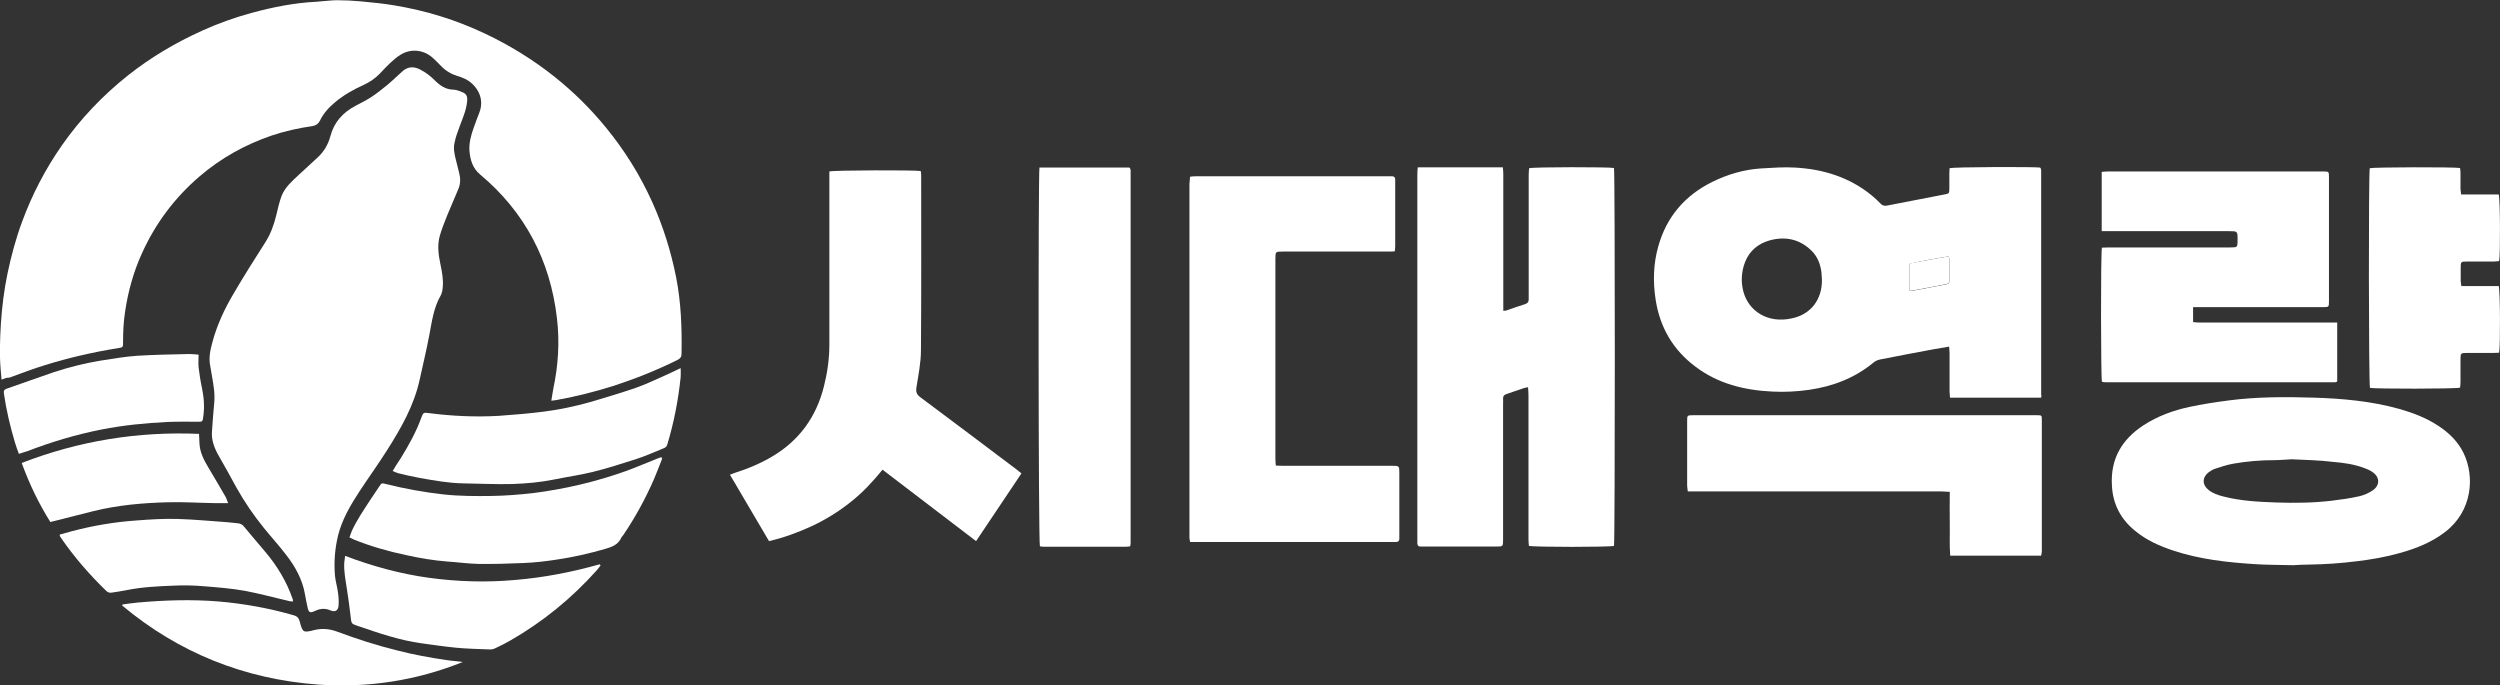
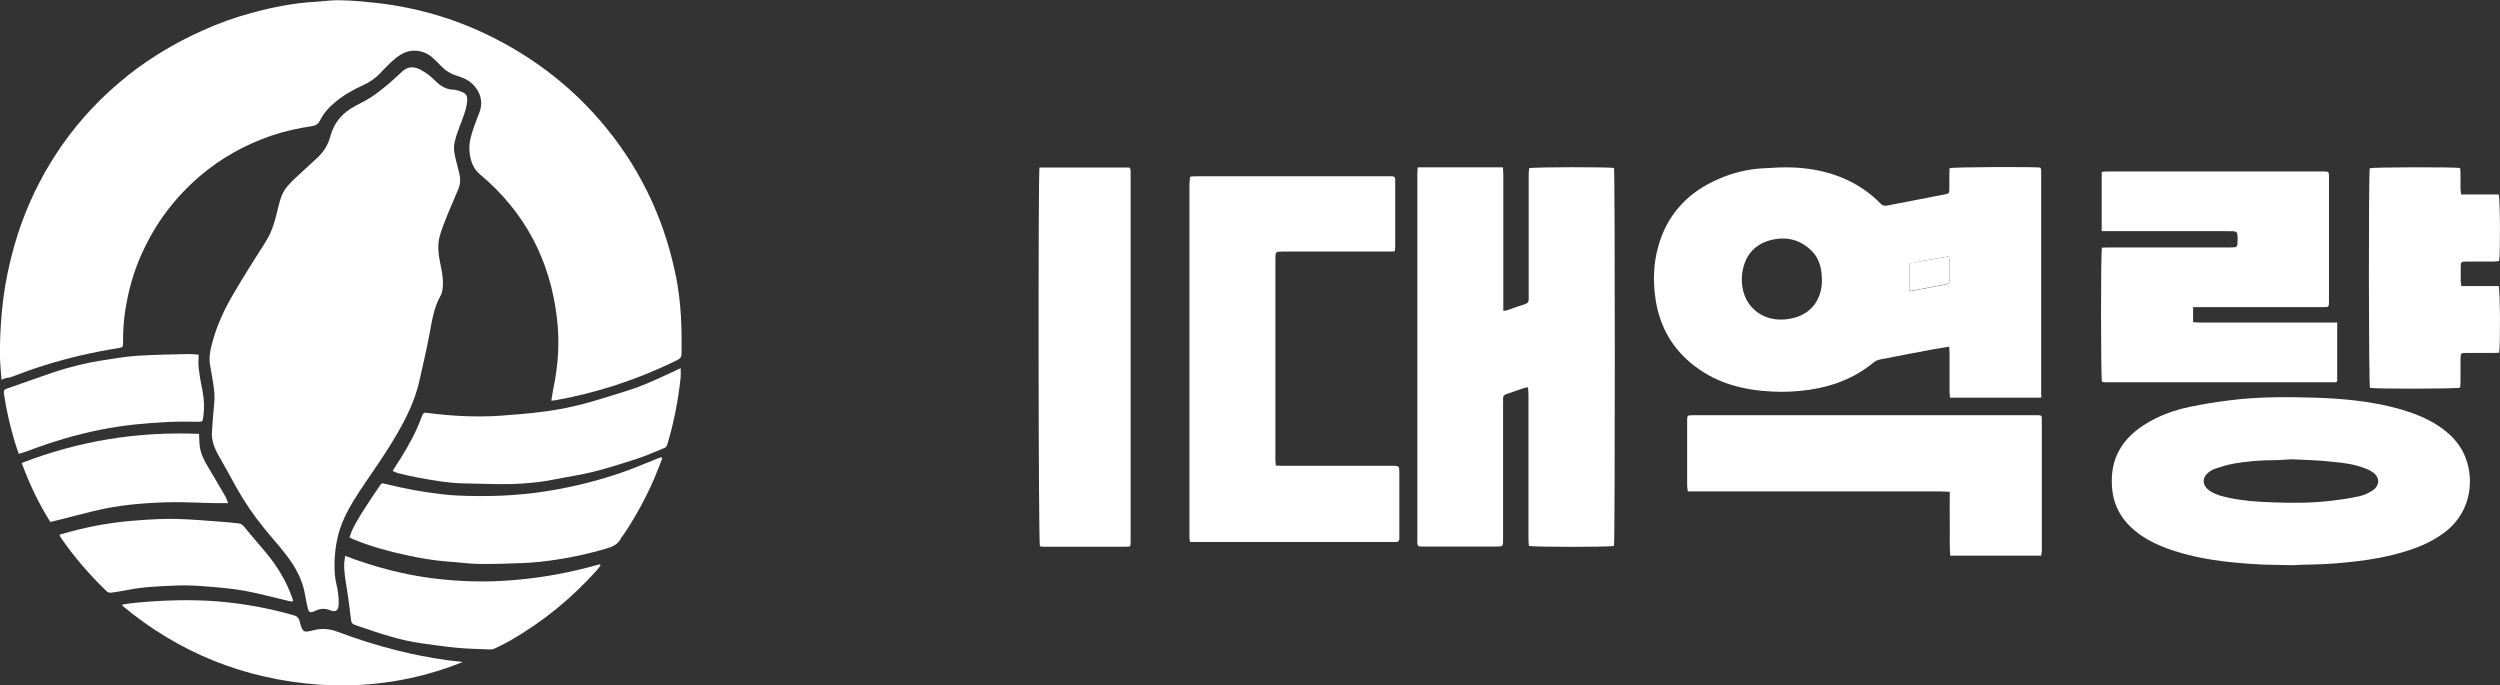
<svg xmlns="http://www.w3.org/2000/svg" version="1.1" id="레이어_1" x="0px" y="0px" viewBox="0 0 1151.8 315.8" style="enable-background:new 0 0 1151.8 315.8;" xml:space="preserve">
  <rect x="0" y="0" width="1151.8" height="315.8" fill="#333333" stroke="none" />
  <style type="text/css">
	.st0{fill:#FFFFFF;}
</style>
  <g>
    <path class="st0" d="M0.7,174.9c-0.2-1.9-0.3-3.4-0.4-4.8c-0.6-6.9-0.3-13.9,0.1-20.8c0.5-7.9,1.5-15.8,3.1-23.5   c1.7-8,3.8-15.9,6.7-23.7C14.8,89.6,20.9,77.9,28.5,67C37.1,54.7,47.3,44,59,34.7c10.5-8.3,22-15.1,34.2-20.6   c7.3-3.3,14.8-6,22.5-8.1c9.9-2.7,19.9-4.7,30.2-5.2c3.2-0.2,6.4-0.7,9.5-0.7c3.5,0,7,0.2,10.5,0.5c5.3,0.5,10.7,1,15.9,1.9   c14.5,2.4,28.4,6.7,41.7,13c11.4,5.4,22.1,12,31.9,19.8c8.8,7,16.7,14.8,23.8,23.5c8.6,10.5,15.7,21.9,21.3,34.3   c5,11.1,8.6,22.6,11,34.6c2.3,11.7,2.7,23.4,2.5,35.3c0,1.4-0.5,2.1-1.8,2.8c-9.5,4.7-19.2,8.6-29.3,11.9c-8.5,2.7-17.2,4.9-26,6.5   c-0.9,0.2-1.7,0.3-2.9,0.4c0.3-1.9,0.6-3.7,0.9-5.4c2.3-10.8,3-21.7,1.7-32.6c-3.1-26.7-14.8-49-35.5-66.3   c-3.3-2.8-4.4-6.5-4.8-10.6c-0.3-3.8,0.7-7.4,2-11c0.8-2.2,1.6-4.5,2.5-6.7c3.1-7.7-2.4-14.3-7.8-16.2c-0.7-0.3-1.5-0.6-2.3-0.8   c-2.9-0.9-5.4-2.4-7.5-4.6c-1.4-1.4-2.7-2.8-4.1-4c-4.1-3.5-9.9-4.1-14.5-1.2c-1.7,1-3.2,2.3-4.7,3.7c-1.7,1.6-3.3,3.3-4.9,5   c-2.1,2.2-4.6,3.9-7.4,5.2c-4.7,2.1-9.1,4.6-13.1,7.9c-2.9,2.4-5.5,5.2-7.1,8.6c-0.8,1.5-1.8,2.2-3.5,2.5   c-6.3,0.9-12.6,2.3-18.6,4.3c-12.3,4.2-23.5,10.4-33.4,18.9c-11.4,9.8-20.2,21.5-26.4,35.2c-4,8.7-6.5,17.8-7.9,27.3   c-0.7,4.6-0.9,9.2-0.9,13.9c0,2.3,0,2.3-2.3,2.7c-11.4,1.8-22.6,4.4-33.6,7.8c-5.6,1.7-11,3.8-16.5,5.8   C3.3,173.9,2.2,174.3,0.7,174.9z" />
    <path class="st0" d="M97.7,198.2c0.3-4.2,0.6-8.4,1-12.6c0.4-4.1-0.3-8.1-1-12.1c-0.3-1.6-0.5-3.2-0.8-4.7   c-0.8-3.7-0.1-7.3,0.9-10.9c2.1-8,5.6-15.5,9.8-22.6c4.7-8,9.6-15.8,14.6-23.6c2.5-3.9,4-8.1,5.1-12.6c0.7-3,1.4-6.1,2.5-9   c1.6-3.9,4.7-6.6,7.7-9.4s6-5.5,9-8.3c2.8-2.6,4.7-5.9,5.7-9.6c1.7-6.5,5.7-10.9,11.5-14c2.6-1.4,5.3-2.7,7.7-4.3   c2.5-1.7,4.9-3.6,7.2-5.5c2.4-2,4.7-4.3,7.1-6.4c2.4-2,5.1-2,7.8-0.6c2.6,1.3,4.9,3.1,6.9,5.1c2.3,2.3,4.9,4.1,8.3,4.2   c1.3,0,2.7,0.5,3.9,1c2.3,0.8,2.9,2,2.6,4.5c-0.4,4.2-2.2,8-3.6,11.9c-0.9,2.3-1.7,4.7-2.2,7.1c-0.6,2.7,0,5.4,0.7,8.1   c0.5,1.9,0.9,3.7,1.4,5.6c0.7,2.5,0.7,5.1-0.3,7.5c-1.7,4.1-3.5,8.2-5.2,12.3c-1.2,3.1-2.5,6.2-3.4,9.4c-1.2,4.3-0.6,8.7,0.3,13   c0.7,3.4,1.4,6.9,1.1,10.4c-0.1,1.3-0.3,2.8-0.9,3.9c-3.3,5.7-4.1,12-5.3,18.3c-1.3,7-3,13.9-4.5,20.8   c-2.6,11.8-8.5,22.1-14.9,32.2c-4.1,6.5-8.6,12.7-12.8,19.1c-4.1,6.3-7.9,12.7-9.8,20.1c-1.5,6.1-2,12.3-1.5,18.5   c0.2,2.7,1.1,5.3,1.4,8c0.3,1.9,0.4,3.8,0.3,5.7c-0.1,2.3-1.3,3.6-3.8,2.5c-2.3-1-4.6-0.9-6.9,0.2c-2.6,1.2-3.1,0.9-3.7-2   c-0.4-1.9-0.8-3.7-1.1-5.6c-1.2-6.9-4.5-12.8-8.7-18.2c-3.2-4.2-6.8-8.1-10.1-12.2c-4.8-5.9-9.1-12.2-12.8-18.8   c-2.6-4.7-5.2-9.6-7.9-14.2C98.8,206.6,97.2,202.7,97.7,198.2z" />
    <path class="st0" d="M940.4,183.2c-14,0-27.9,0-42,0c-0.1-1-0.1-1.8-0.2-2.7c0-5.9,0-11.8,0-17.7c0-0.9-0.1-1.9-0.2-3.1   c-2.5,0.4-4.8,0.8-7.1,1.2c-8.2,1.5-16.4,3.1-24.6,4.7c-1.1,0.2-2.3,0.7-3.2,1.5c-8.7,7.1-18.6,10.9-29.6,12.5   c-5.6,0.8-11.3,1.1-17,0.8c-12.8-0.6-25-3.6-35.4-11.5c-10.3-7.7-16.3-18-18.3-30.7c-1.3-8.3-1.1-16.6,1.2-24.7   c3.8-13.6,12.3-23.5,24.9-29.7c7.1-3.5,14.6-5.7,22.5-6.2c5.2-0.3,10.4-0.7,15.5-0.4c13,0.7,25.1,4.4,35.4,12.8   c1.4,1.2,2.8,2.4,4,3.7c0.9,1,1.9,1.3,3.2,1c8.8-1.7,17.5-3.4,26.3-5.1c2.2-0.4,2.3-0.5,2.3-2.8s0-4.6,0-7c0-0.8,0.1-1.6,0.1-2.3   c1.9-0.6,38.6-0.7,41.7-0.3c0.1,0.1,0.1,0.1,0.2,0.2c0.1,0.1,0.1,0.1,0.1,0.2c0.1,0.3,0.2,0.6,0.2,0.9c0,34.4,0,68.9,0,103.3   C940.6,182.2,940.5,182.5,940.4,183.2z M839.4,128.9c-0.1-1.2-0.1-2.2-0.2-3.3c-0.5-3.9-1.8-7.4-4.7-10.2c-5.4-5.2-11.8-6.6-19-4.7   c-5.4,1.5-9.4,4.7-11.5,10c-1.7,4.4-2,9-0.8,13.6c2.4,9.1,11.3,14.8,22.2,12.4C834.4,144.9,839.5,137.9,839.4,128.9z M897.8,118.1   c-6.2,1-12.2,2.1-18,3.4c0,4.4,0,8.4,0,12.4c0.4,0.1,0.6,0.2,0.7,0.2c5.4-1,10.8-2.1,16.2-3.1c1.2-0.2,1.5-0.9,1.5-2   c0-3.1,0-6.2,0-9.3C898.2,119.2,898,118.8,897.8,118.1z" />
    <path class="st0" d="M692.6,143.2c0.7-0.1,1.1,0,1.5-0.2c2.9-1,5.7-2,8.6-2.9c1.1-0.4,1.6-1,1.6-2.1c0-0.8,0-1.6,0-2.4   c0-18.3,0-36.6,0-54.9c0-1.1,0.1-2.2,0.2-3.2c2.2-0.6,37-0.6,39.1-0.1c0.5,1.9,0.5,171.9,0,174.1c-1.9,0.6-36.7,0.6-39.2,0   c-0.1-1-0.2-2.1-0.2-3.2c0-22.1,0-44.1,0-66.2c0-1.2-0.1-2.3-0.2-3.7c-0.8,0.2-1.4,0.2-1.9,0.4c-2.6,0.9-5.3,1.8-7.9,2.7   c-1.3,0.4-1.8,1.1-1.7,2.4c0.1,0.6,0,1.3,0,1.9c0,20.9,0,41.9,0,62.8c0,3.2,0,3.2-3.1,3.2c-11.1,0-22.2,0-33.3,0   c-0.6,0-1.1,0-1.7,0c-1,0-1.4-0.6-1.4-1.5c0-0.6,0-1.1,0-1.7c0-56.2,0-112.3,0-168.5c0-0.9,0.1-1.9,0.2-3c13.1,0,26,0,39.2,0   c0.1,1.1,0.2,2.1,0.2,3.1c0,19.9,0,39.8,0,59.7C692.6,141,692.6,142,692.6,143.2z" />
    <path class="st0" d="M548.3,81.4c1.1-0.1,1.9-0.2,2.8-0.2c29.6,0,59.2,0,88.8,0c0.5,0,1,0,1.4,0c1,0,1.5,0.5,1.5,1.5   c0,0.5,0,1,0,1.4c0,9.7,0,19.5,0,29.2c0,0.8-0.1,1.6-0.2,2.5c-1.1,0.1-2,0.1-3,0.1c-16.2,0-32.3,0-48.5,0c-3.5,0-3.5,0-3.5,3.4   c0,30.7,0,61.4,0,92.1c0,0.9,0.1,1.9,0.2,3.1c1.1,0,2,0.1,2.9,0.1c16.9,0,33.7,0,50.6,0c3.4,0,3.4,0,3.4,3.4c0,9.4,0,18.9,0,28.3   c0,0.6,0,1.3,0,1.9c0,1-0.5,1.5-1.5,1.5c-0.6,0-1.1,0-1.7,0c-30.1,0-60.3,0-90.4,0c-0.9,0-1.7,0-2.8,0c-0.1-0.8-0.3-1.4-0.3-2   c0-0.5,0-1,0-1.4c0-53.9,0-107.7,0-161.6C548.1,83.8,548.2,82.7,548.3,81.4z" />
-     <path class="st0" d="M449.7,249.3c-14.4-11-28.6-21.8-43.1-32.9c-4.5,5.5-9.2,10.6-14.7,14.9c-5.5,4.4-11.5,8.1-17.9,11.1   c-6.3,2.9-12.8,5.3-19.7,6.9c-6-10.2-11.9-20.3-18-30.6c1-0.4,1.7-0.6,2.4-0.9c6-1.9,11.7-4.3,17.1-7.5   c12.5-7.4,20.3-18.3,23.8-32.3c1.6-6.3,2.5-12.7,2.5-19.2c0-25.6,0-51.3,0-76.9c0-1,0-2,0-2.9c2-0.6,39.2-0.7,42.1-0.2   c0.1,0.6,0.2,1.3,0.2,2c0,26.8,0.1,53.7-0.1,80.5c0,5.8-1.2,11.6-2.1,17.3c-0.3,2.1,0.2,3.2,1.8,4.4c14.7,11,29.4,22,44.1,33.1   c0.8,0.6,1.6,1.3,2.5,2C463.6,228.6,456.7,238.9,449.7,249.3z" />
    <path class="st0" d="M1010.4,141.5c0,2.5,0,4.5,0,6.9c1,0.1,2,0.2,3,0.2c20.1,0,40.3,0,60.4,0c0.9,0,1.9,0,3,0c0,9.2,0,18.1,0,27   c-0.1,0.1-0.2,0.2-0.2,0.3c-0.1,0-0.1,0.1-0.2,0.1c-0.2,0.1-0.5,0.1-0.7,0.1c-35.2,0-70.4,0-105.5,0c-0.5,0-1,0-1.4-0.1   c-0.1,0-0.3-0.1-0.4-0.2c-0.5-1.8-0.6-59.1,0-61.7c0.9,0,2-0.1,3-0.1c18.6,0,37.3,0,55.9,0c3.6,0,3.6,0,3.6-3.6c0-3.9,0-3.9-4-3.9   c-18.5,0-36.9,0-55.4,0c-1,0-2,0-3.2,0c0-9.2,0-18.2,0-27.3c1-0.1,2-0.2,3-0.2c27.3,0,54.5,0,81.8,0c5.8,0,11.7,0,17.5,0   c2.3,0,2.4,0.1,2.4,2.5c0,19.2,0,38.4,0,57.5c0,2.4-0.1,2.5-2.7,2.5c-18.8,0-37.6,0-56.4,0C1012.7,141.5,1011.7,141.5,1010.4,141.5   z" />
    <path class="st0" d="M1056.6,260.4c-6.8-0.2-12.3-0.1-17.8-0.5c-12.7-0.8-25.3-2.2-37.4-6.2c-6.4-2.1-12.5-4.8-17.8-9.2   c-6.6-5.4-10.2-12.3-10.6-20.9c-0.7-12.2,4.6-21.2,14.6-27.7c6.5-4.2,13.6-6.8,21-8.4c6-1.3,12.1-2.2,18.1-3   c13-1.7,26.1-1.7,39.2-1.3c13.3,0.4,26.6,1.6,39.5,5.2c6.3,1.8,12.4,4.1,18,7.8c4.9,3.2,9,7.2,11.6,12.5   c5.2,10.7,4.2,26.7-8.5,36.4c-6.1,4.7-13.1,7.5-20.5,9.6c-6.7,1.9-13.5,3.1-20.4,3.9c-7.1,0.9-14.3,1.4-21.5,1.5   C1061.2,260.1,1058.3,260.3,1056.6,260.4z M1055.9,211.6c-2.9,0.1-5.3,0.4-7.8,0.4c-6.4,0-12.8,0.5-19,1.6c-3,0.5-5.9,1.5-8.7,2.4   c-1.1,0.4-2.2,1.1-3.1,1.8c-2.8,2.4-2.7,5.6,0.2,7.9c2,1.6,4.3,2.4,6.7,3c8,2.1,16.2,2.5,24.4,2.8c8.5,0.3,17.1,0.2,25.6-0.8   c4.2-0.5,8.4-1.1,12.5-2c2.3-0.5,4.6-1.5,6.5-2.8c3.3-2.3,3.3-6,0-8.3c-1.2-0.9-2.6-1.5-4-2c-4.6-1.7-9.4-2.4-14.3-2.8   C1068.4,212,1061.9,211.9,1055.9,211.6z" />
    <path class="st0" d="M478.9,77.2c13.9,0,27.7,0,41.4,0c0.2,0.2,0.2,0.2,0.3,0.3c0.1,0.1,0.1,0.1,0.1,0.2c0.1,0.3,0.2,0.6,0.2,0.9   c0,57.2,0,114.4,0,171.6c0,0.4-0.1,0.8-0.2,1.5c-0.7,0.1-1.5,0.2-2.2,0.2c-12.5,0-24.9,0-37.4,0c-0.7,0-1.4-0.1-2-0.2   C478.4,249.8,478.3,80,478.9,77.2z" />
    <path class="st0" d="M940.4,256c-14.1,0-27.9,0-41.9,0c-0.4-4.9-0.1-9.8-0.2-14.6c-0.1-4.9,0-9.7,0-14.8   c-5.2-0.4-10.2-0.1-15.2-0.2c-5,0-10.1,0-15.1,0s-9.9,0-14.9,0s-10.1,0-15.1,0s-10.1,0-15.1,0s-10.1,0-15.1,0s-9.9,0-14.9,0   s-10.1,0-15.3,0c-0.1-1-0.3-1.9-0.3-2.7c0-9.9,0-19.8,0-29.7c0-2.6,0-2.7,2.7-2.7c22.2,0,44.3,0,66.5,0c30.1,0,60.3,0,90.4,0   c0.6,0,1.1,0,1.7,0c2.1,0,2.1,0.1,2.1,2.2c0,20.2,0,40.4,0,60.7C940.6,254.7,940.5,255.2,940.4,256z" />
    <path class="st0" d="M1134,131.8c6,0,11.6,0,17.2,0c0.7,1.8,0.8,27.7,0.2,30.7c-0.8,0-1.6,0.1-2.5,0.1c-4,0-8,0-12,0   c-3.3,0-3.3,0-3.3,3.4s0,6.7,0,10.1c0,0.9-0.1,1.7-0.2,2.5c-2.2,0.6-39.3,0.6-41.5,0.1c-0.6-1.8-0.7-98.7-0.1-101.2   c1.7-0.5,38.6-0.6,41.6-0.1c0.1,0.7,0.2,1.4,0.2,2.2c0,2.4,0,4.8,0,7.2c0,0.9,0.2,1.7,0.3,2.8c5.9,0,11.6,0,17.3,0   c0.7,1.9,0.8,27.8,0.2,30.7c-0.8,0.1-1.6,0.1-2.5,0.2c-4.2,0-8.5,0-12.7,0c-2.3,0-2.5,0.2-2.5,2.5c0,2.2,0,4.3,0,6.5   C1133.7,130.1,1133.9,130.8,1134,131.8z" />
    <path class="st0" d="M305.1,211.2c-1.3,3.3-2.5,6.6-3.9,9.8c-3.9,8.9-8.5,17.3-13.9,25.3c-0.3,0.5-0.8,0.9-1,1.3   c-1.4,3.3-4.3,4.4-7.5,5.3c-7.3,2.1-14.7,3.8-22.2,4.9c-5.1,0.8-10.3,1.4-15.5,1.6c-6.9,0.3-13.9,0.5-20.8,0.4   c-4.8-0.1-9.5-0.8-14.3-1.1c-6.5-0.5-12.8-1.6-19.1-3c-8.1-1.7-16.1-4-23.8-7.1c-0.7-0.3-1.3-0.6-2.1-1c0.4-1.1,0.7-2,1.1-3   c2.4-5.2,5.6-9.8,8.7-14.6c1.3-1.9,2.6-3.8,3.9-5.8c1.1-1.7,1.1-1.7,3.1-1.2c8.8,2.2,17.6,3.8,26.6,4.8c7.4,0.8,14.8,0.8,22.2,0.7   c6.3-0.1,12.6-0.6,18.9-1.3c14.9-1.9,29.4-5.3,43.5-10.4c4.6-1.7,9.2-3.7,13.8-5.5c0.6-0.3,1.3-0.4,1.9-0.7   C304.8,210.9,304.9,211.1,305.1,211.2z" />
    <path class="st0" d="M313.6,169.6c0,1.6,0.1,2.8,0,4.1c-1.1,10.6-3.1,21-6.2,31.2c-0.3,1-1,1.4-1.8,1.7c-4.1,1.6-8.1,3.5-12.2,4.8   c-6.8,2.2-13.7,4.4-20.6,6.1c-5.7,1.4-11.6,2.2-17.4,3.4c-6.4,1.3-13,1.9-19.5,2.1c-7.4,0.2-14.8-0.2-22.3-0.3   c-6.8-0.1-13.5-1.3-20.2-2.5c-3.4-0.6-6.7-1.4-10-2.2c-0.8-0.2-1.5-0.6-2.5-1c1.3-2.1,2.5-4.1,3.8-6c3.7-6,7.1-12.1,9.5-18.8   c0.8-2.1,1-2.2,3.2-1.9c10.7,1.4,21.5,1.9,32.3,1.3c7.1-0.5,14.2-1.1,21.2-2s14-2.4,20.8-4.3c7.1-2.1,14.2-4.2,21.2-6.6   c5.2-1.8,10.1-4.3,15.2-6.5C309.8,171.4,311.5,170.6,313.6,169.6z" />
    <path class="st0" d="M56.4,278.5c2.4-0.3,4.7-0.7,7.1-0.9c12.4-1.1,24.7-1.5,37.1-0.5c11.8,1,23.4,3.1,34.8,6.4   c1.5,0.4,2.3,1.3,2.7,2.9c1.3,5,1.6,5.2,6.6,3.9c3.6-0.9,7.1-0.6,10.6,0.7c9.1,3.4,18.4,6.4,27.8,8.7c7.4,1.9,15,3.3,22.5,4.4   c2.5,0.4,5.1,0.5,7.6,0.9c-21.4,8.6-43.7,12-66.6,10.4c-33.9-2.5-64.2-14.6-90.3-36.4C56.4,278.9,56.4,278.7,56.4,278.5z" />
    <path class="st0" d="M276.7,260.5c-0.6,0.8-1.2,1.6-1.9,2.4c-11.5,12.8-24.7,23.6-39.7,32.2c-2.3,1.3-4.6,2.5-7,3.6   c-0.8,0.4-1.8,0.6-2.8,0.5c-5.1-0.2-10.2-0.3-15.3-0.8c-5.2-0.5-10.4-1.3-15.7-2c-10.3-1.4-20-4.8-29.7-8.1c-2.7-0.9-2.7-1.1-3-3.8   c-0.5-4.4-1.1-8.9-1.8-13.3c-0.6-3.9-1.4-7.9-1.2-11.9c0.1-0.9,0.2-1.8,0.4-3.2c12.7,4.8,25.5,8.3,38.6,10.1   c13.2,1.8,26.4,2.2,39.7,1c13.2-1.1,26.2-3.6,38.9-7.2C276.5,260.2,276.6,260.3,276.7,260.5z" />
    <path class="st0" d="M91.5,163.4c0,2.1-0.2,4,0,5.9c0.4,3.2,0.9,6.5,1.6,9.7c0.9,4.4,1.2,8.8,0.5,13.3c-0.3,1.9-0.3,2-2.2,2   c-4.7,0-9.4-0.1-14.1,0.1c-10.3,0.5-20.5,1.5-30.6,3.5c-11.7,2.3-23,5.7-34.2,10c-1.2,0.4-2.4,0.7-3.8,1.2   c-0.7-1.9-1.3-3.5-1.8-5.2c-2.2-7.4-4-14.9-5.1-22.6c-0.2-1.2,0.1-1.8,1.2-2.2c7.2-2.5,14.4-5.1,21.7-7.6c7-2.3,14.1-4.1,21.3-5.3   c5.7-0.9,11.5-1.9,17.3-2.3c8-0.5,15.9-0.6,23.9-0.8C88.7,163.1,90.2,163.3,91.5,163.4z" />
    <path class="st0" d="M135,277.1c-0.6-0.1-1.1,0-1.5-0.1c-6.9-1.6-13.8-3.5-20.7-4.8c-6.2-1.1-12.5-1.6-18.8-2.1   c-4.5-0.4-9.1-0.5-13.6-0.3c-7.4,0.3-14.8,0.6-22.1,2.1c-2.2,0.4-4.4,0.8-6.6,1.1c-1,0.2-1.9,0.1-2.8-0.8   c-7.7-7.5-14.7-15.5-20.8-24.4c-0.2-0.3-0.3-0.5-0.5-0.8c-0.1-0.1,0-0.3-0.1-0.7c1.8-0.5,3.6-1,5.4-1.5c9.8-2.6,19.8-4.3,29.9-5   c6.4-0.5,12.8-0.9,19.1-0.7c7.6,0.2,15.3,1,22.9,1.5c1.6,0.1,3.2,0.4,4.8,0.5c1.2,0.1,2.1,0.6,2.8,1.5c3.2,3.9,6.5,7.7,9.7,11.5   c5.5,6.5,9.9,13.7,12.7,21.8C135,276.2,134.9,276.6,135,277.1z" />
    <path class="st0" d="M105.1,231.8c-2.4,0-4.3,0-6.2,0c-7.2-0.1-14.4-0.6-21.5-0.4c-11.6,0.3-23.1,1.3-34.4,4.1   c-6.5,1.6-13,3.3-19.8,5c-5.2-8.3-9.6-17.3-13.2-27.2c26.4-10.2,53.5-14.6,81.7-13.4c0.1,1.5,0.1,2.9,0.2,4.4   c0.2,4.1,2,7.6,4.1,11.1c2.8,4.6,5.4,9.2,8.1,13.8C104.4,229.9,104.6,230.6,105.1,231.8z" />
    <path class="st0" d="M897.8,118.1c0.2,0.6,0.4,1.1,0.4,1.5c0,3.1,0,6.2,0,9.3c0,1.1-0.4,1.8-1.5,2c-5.4,1-10.8,2.1-16.2,3.1   c-0.1,0-0.3-0.1-0.7-0.2c0-3.9,0-8,0-12.4C885.6,120.2,891.7,119.2,897.8,118.1z" />
  </g>
</svg>